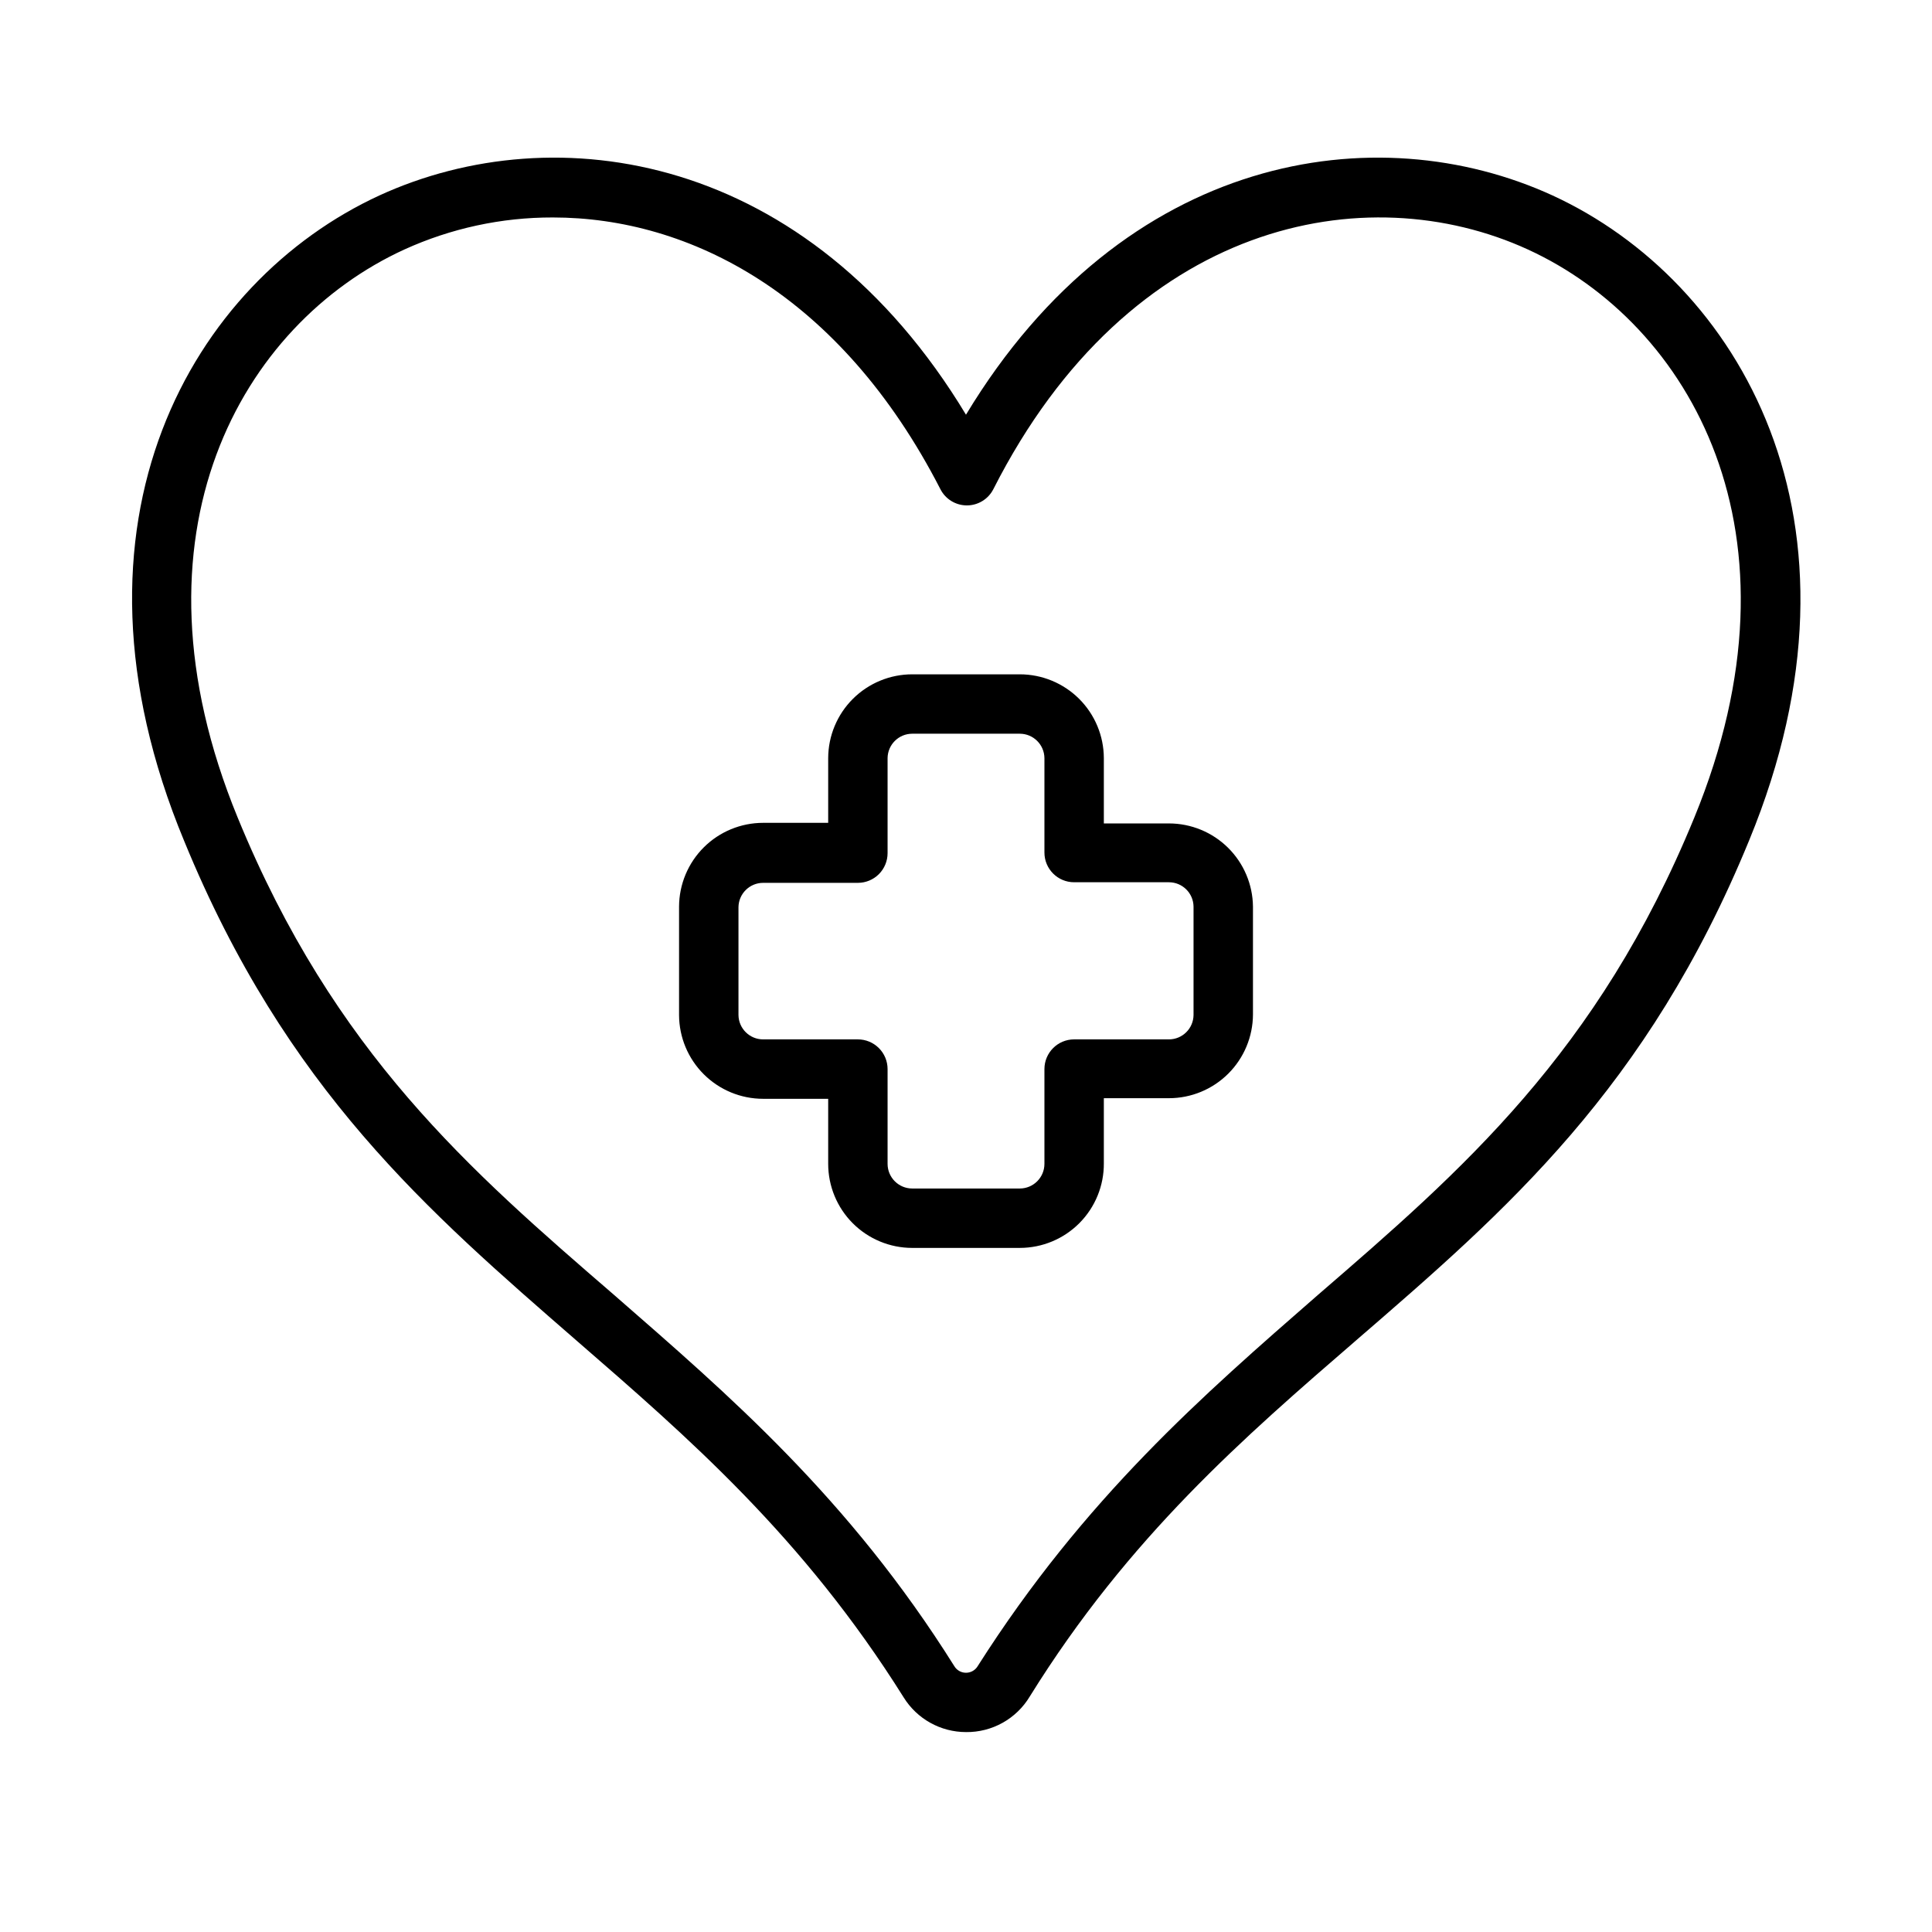
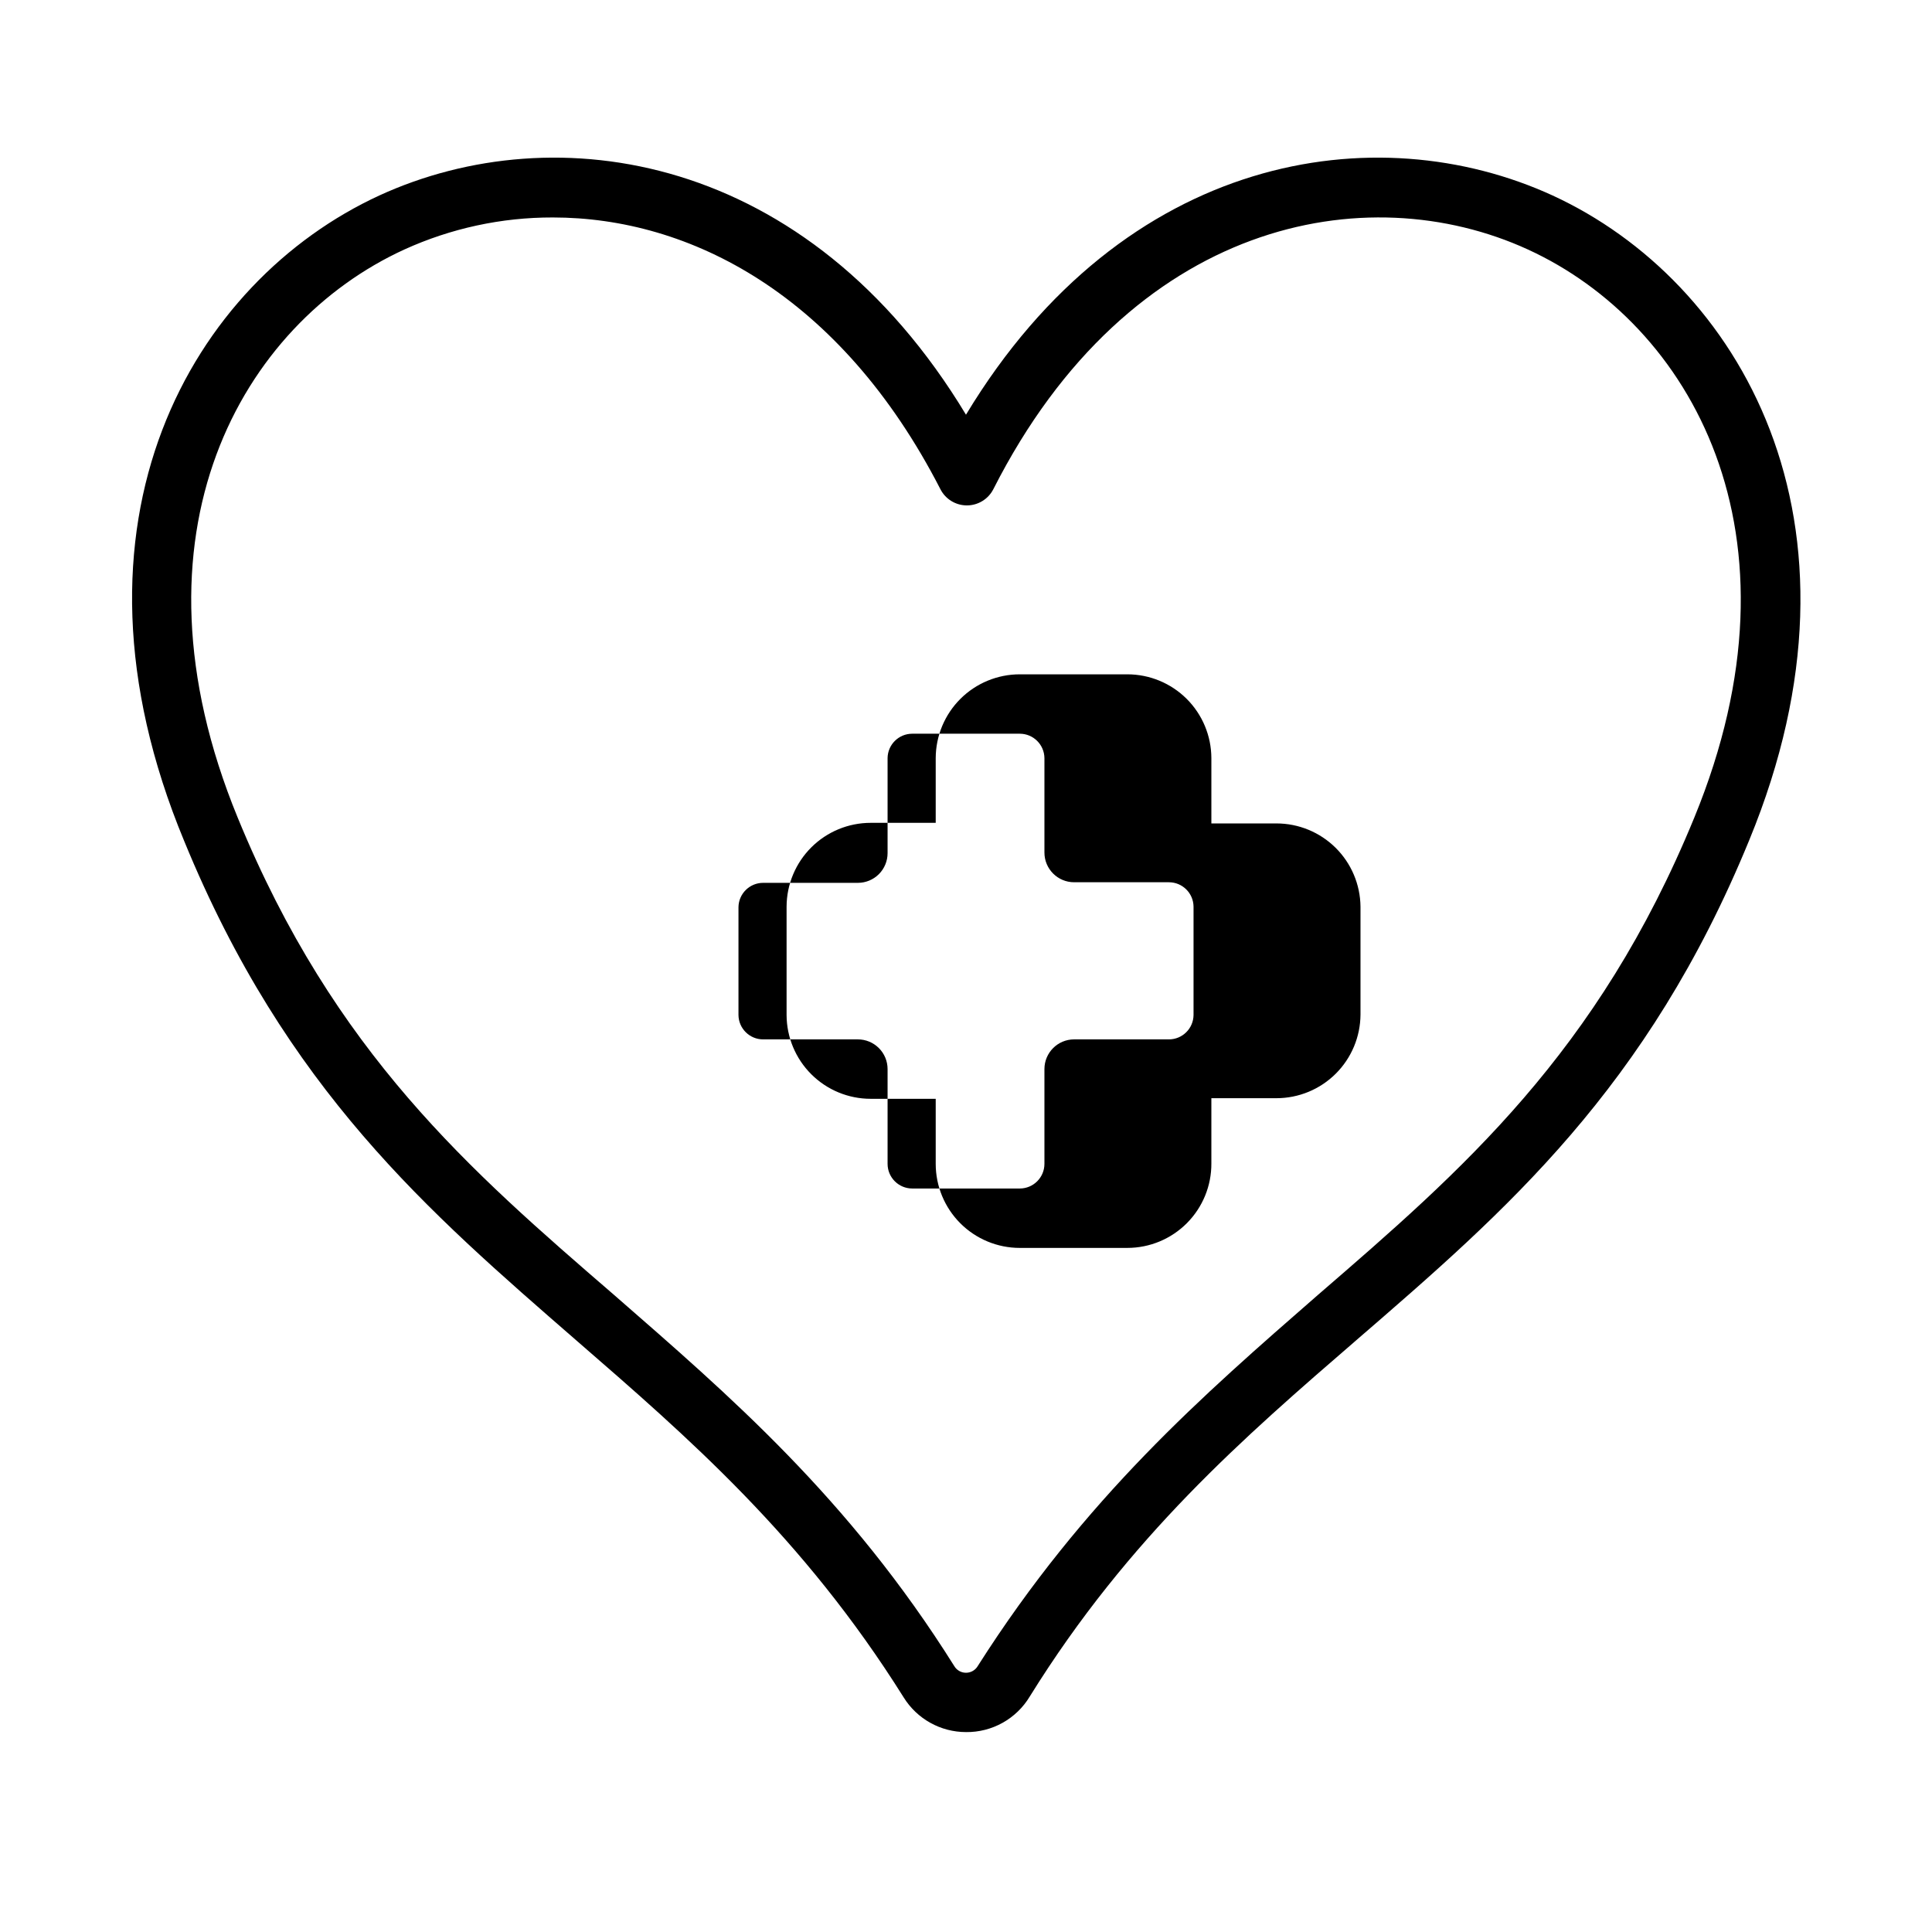
<svg xmlns="http://www.w3.org/2000/svg" fill="#000000" width="800px" height="800px" version="1.1" viewBox="144 144 512 512">
-   <path d="m400 603.02c-6.734-0.004-12.988-3.488-16.531-9.211-26.688-42.586-57.309-69.039-86.594-94.465-39.359-34.242-77.066-66.598-104.07-132.48-35.27-84.941 2.516-148.39 51.719-171.06 46.68-21.41 113.51-11.414 155.47 58.098 41.957-69.512 108.79-79.508 155.47-58.094 49.199 22.668 86.984 86.117 52.109 170.82-27 65.891-64.473 98.242-104.07 132.48-29.676 25.664-60.301 52.113-86.594 94.465-3.559 5.938-10.004 9.535-16.922 9.449zm-109.5-401.39c-13.578-0.031-27.004 2.871-39.363 8.5-42.98 19.68-75.098 75.18-44.16 150.51 25.586 62.426 61.637 93.598 99.816 126.58 30.23 26.375 62.109 53.688 90.059 98.246 0.641 1.133 1.844 1.832 3.148 1.832 1.301 0 2.504-0.699 3.148-1.832 28.34-44.559 59.828-71.871 90.055-98.246 38.18-32.984 74.234-64.156 99.816-126.58 30.938-75.336-1.18-130.83-44.082-150.51s-105.48-7.871-141.7 63.527c-1.348 2.629-4.055 4.281-7.008 4.281s-5.66-1.652-7.004-4.281c-26.531-51.641-66.441-72.027-102.73-72.027zm123.75 273.08h-28.496c-5.91 0-11.574-2.348-15.754-6.523-4.176-4.18-6.523-9.844-6.523-15.754v-17.238h-17.238c-5.898 0-11.551-2.336-15.727-6.5-4.176-4.16-6.531-9.805-6.555-15.699v-28.734c0.023-5.894 2.379-11.539 6.555-15.703 4.176-4.16 9.828-6.496 15.727-6.496h17.238v-17.16c0.02-5.894 2.375-11.543 6.551-15.703 4.176-4.16 9.832-6.496 15.727-6.496h28.496c5.894 0 11.551 2.336 15.727 6.496 4.176 4.16 6.531 9.809 6.551 15.703v17.32h17.238l0.004-0.004c5.867 0 11.496 2.316 15.668 6.441 4.172 4.129 6.547 9.734 6.609 15.602v28.574c-0.023 5.898-2.379 11.543-6.555 15.703s-9.828 6.496-15.723 6.496h-17.242v17.242c0.043 5.934-2.285 11.641-6.469 15.855-4.18 4.211-9.871 6.578-15.809 6.578zm-68.012-96.746c-3.578 0-6.492 2.879-6.535 6.453v28.578c0.043 3.578 2.957 6.453 6.535 6.453h25.113-0.004c2.09 0 4.09 0.832 5.566 2.309 1.477 1.473 2.305 3.477 2.305 5.562v25.113c0 3.609 2.926 6.535 6.535 6.535h28.496c3.609 0 6.535-2.926 6.535-6.535v-25.113c0-4.344 3.523-7.871 7.871-7.871h25.113c3.578 0 6.488-2.875 6.531-6.453v-28.734c-0.043-3.578-2.953-6.453-6.531-6.453h-25.113c-4.348 0-7.871-3.527-7.871-7.875v-25.031c-0.043-3.578-2.957-6.457-6.535-6.457h-28.496c-3.578 0-6.492 2.879-6.535 6.457v25.191c0 2.086-0.828 4.09-2.305 5.566-1.477 1.477-3.477 2.305-5.566 2.305z" />
+   <path d="m400 603.02c-6.734-0.004-12.988-3.488-16.531-9.211-26.688-42.586-57.309-69.039-86.594-94.465-39.359-34.242-77.066-66.598-104.07-132.48-35.27-84.941 2.516-148.39 51.719-171.06 46.68-21.41 113.51-11.414 155.47 58.098 41.957-69.512 108.79-79.508 155.47-58.094 49.199 22.668 86.984 86.117 52.109 170.82-27 65.891-64.473 98.242-104.07 132.48-29.676 25.664-60.301 52.113-86.594 94.465-3.559 5.938-10.004 9.535-16.922 9.449zm-109.5-401.39c-13.578-0.031-27.004 2.871-39.363 8.5-42.98 19.68-75.098 75.18-44.16 150.51 25.586 62.426 61.637 93.598 99.816 126.58 30.23 26.375 62.109 53.688 90.059 98.246 0.641 1.133 1.844 1.832 3.148 1.832 1.301 0 2.504-0.699 3.148-1.832 28.34-44.559 59.828-71.871 90.055-98.246 38.18-32.984 74.234-64.156 99.816-126.58 30.938-75.336-1.18-130.83-44.082-150.51s-105.48-7.871-141.7 63.527c-1.348 2.629-4.055 4.281-7.008 4.281s-5.66-1.652-7.004-4.281c-26.531-51.641-66.441-72.027-102.73-72.027zm123.75 273.08c-5.91 0-11.574-2.348-15.754-6.523-4.176-4.18-6.523-9.844-6.523-15.754v-17.238h-17.238c-5.898 0-11.551-2.336-15.727-6.5-4.176-4.16-6.531-9.805-6.555-15.699v-28.734c0.023-5.894 2.379-11.539 6.555-15.703 4.176-4.16 9.828-6.496 15.727-6.496h17.238v-17.16c0.02-5.894 2.375-11.543 6.551-15.703 4.176-4.16 9.832-6.496 15.727-6.496h28.496c5.894 0 11.551 2.336 15.727 6.496 4.176 4.16 6.531 9.809 6.551 15.703v17.32h17.238l0.004-0.004c5.867 0 11.496 2.316 15.668 6.441 4.172 4.129 6.547 9.734 6.609 15.602v28.574c-0.023 5.898-2.379 11.543-6.555 15.703s-9.828 6.496-15.723 6.496h-17.242v17.242c0.043 5.934-2.285 11.641-6.469 15.855-4.18 4.211-9.871 6.578-15.809 6.578zm-68.012-96.746c-3.578 0-6.492 2.879-6.535 6.453v28.578c0.043 3.578 2.957 6.453 6.535 6.453h25.113-0.004c2.09 0 4.09 0.832 5.566 2.309 1.477 1.473 2.305 3.477 2.305 5.562v25.113c0 3.609 2.926 6.535 6.535 6.535h28.496c3.609 0 6.535-2.926 6.535-6.535v-25.113c0-4.344 3.523-7.871 7.871-7.871h25.113c3.578 0 6.488-2.875 6.531-6.453v-28.734c-0.043-3.578-2.953-6.453-6.531-6.453h-25.113c-4.348 0-7.871-3.527-7.871-7.875v-25.031c-0.043-3.578-2.957-6.457-6.535-6.457h-28.496c-3.578 0-6.492 2.879-6.535 6.457v25.191c0 2.086-0.828 4.09-2.305 5.566-1.477 1.477-3.477 2.305-5.566 2.305z" />
</svg>